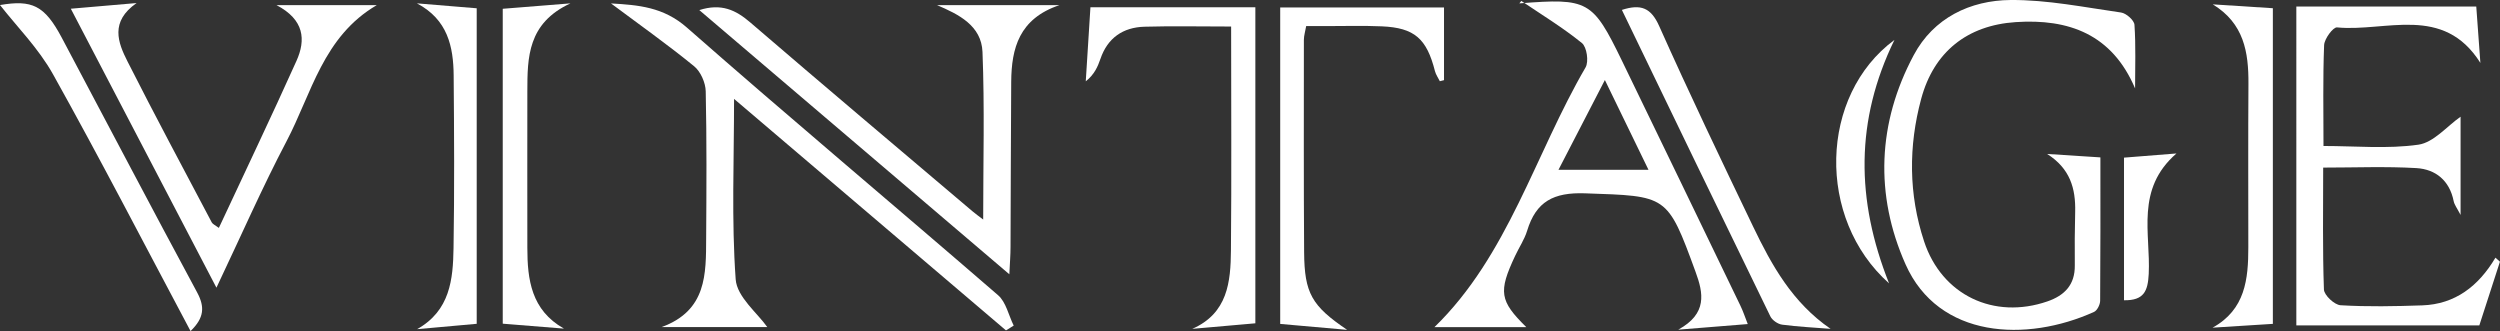
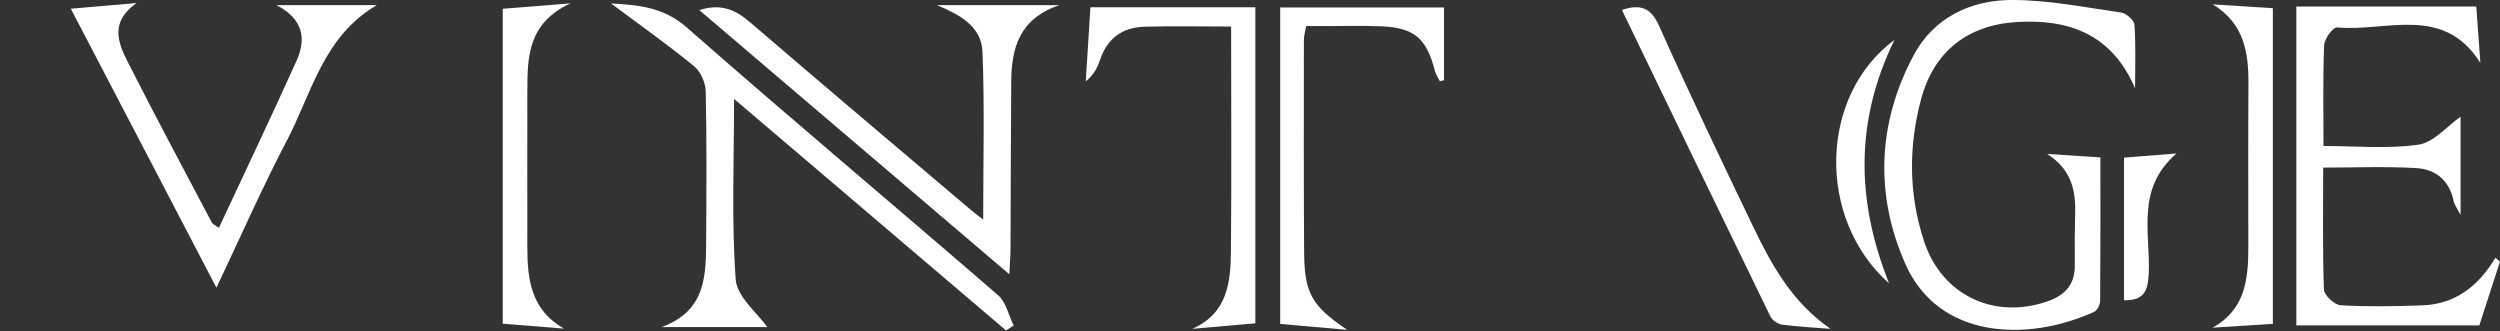
<svg xmlns="http://www.w3.org/2000/svg" id="_レイヤー_2" data-name="レイヤー 2" viewBox="0 0 401.4 53.15">
  <rect x="0" y="0" width="401.4" height="53.15" fill="#333333" stroke="none" />
  <defs>
    <style>
      .cls-1 {
        fill: #fff;
        stroke-width: 0px;
      }
    </style>
  </defs>
  <g id="_レイヤー_1-2" data-name="レイヤー 1">
    <g>
      <path class="cls-1" d="m342.81,14.2c-3.69-8.69-10.63-11.22-19.17-10.65-7.81.52-13.14,4.8-15.17,12.3-2.06,7.63-2.03,15.35.46,22.9,2.84,8.64,11.21,12.61,19.81,9.64,2.75-.95,4.43-2.67,4.39-5.77-.03-2.87-.01-5.75.06-8.62.09-3.74-.81-6.93-4.5-9.28,2.72.18,5.44.35,8.55.55,0,7.81.02,15.41-.04,23.01,0,.62-.47,1.57-.98,1.8-10.84,4.9-24.96,4.3-30.27-7.65-4.95-11.13-4.5-22.71,1.32-33.58C310.45,2.89,316.31.05,322.83,0c5.91-.04,11.84,1.17,17.73,2.01.83.12,2.1,1.24,2.15,1.97.23,3.4.1,6.82.1,10.23Z" />
      <path class="cls-1" d="m368.7,1.05h28.89c.22,2.98.44,6.01.66,9.05-5.96-9.45-15.2-4.94-23.02-5.7-.62-.06-2.03,1.83-2.07,2.85-.21,5.33-.1,10.68-.1,16.19,5.11,0,10.26.5,15.24-.21,2.45-.35,4.58-2.96,6.77-4.49v15.77c-.56-1.09-.99-1.62-1.11-2.22-.66-3.3-2.89-5.11-5.98-5.3-4.94-.29-9.91-.08-14.97-.08,0,6.64-.11,13.11.12,19.57.03.92,1.69,2.47,2.67,2.53,4.36.26,8.74.17,13.11.02,5.27-.18,9.04-3.07,11.76-7.66.24.22.48.43.72.65-1.12,3.47-2.24,6.93-3.31,10.23h-29.38V1.05Z" />
-       <path class="cls-1" d="m280.63,52.03c-3.59.29-6.9.56-11.17.9,4.7-2.58,4.04-5.85,2.78-9.28-4.55-12.45-4.55-12.15-17.72-12.61-5.08-.18-7.89,1.31-9.32,6-.43,1.41-1.3,2.69-1.93,4.04-2.72,5.78-2.49,7.23,1.79,11.44h-14.74c11.82-11.49,16.12-27.73,24.26-41.7.54-.93.2-3.27-.59-3.91-3.06-2.48-6.46-4.55-9.73-6.76-.4.53-.35.4-.29.39,11.02-.86,11.74-.48,16.43,9.17,6.37,13.12,12.71,26.25,19.05,39.39.42.87.73,1.8,1.17,2.93Zm-15.95-24.77c-2.41-4.95-4.57-9.4-7-14.41-2.64,5.12-4.95,9.57-7.45,14.41h14.45Z" />
      <path class="cls-1" d="m161.51,53.04c-14.54-12.38-29.09-24.76-43.65-37.16,0,9.92-.42,19.48.26,28.97.2,2.82,3.5,5.42,5.07,7.66h-16.95c7.26-2.66,7.11-8.53,7.14-14.26.05-7.86.1-15.73-.07-23.59-.03-1.38-.82-3.18-1.87-4.03-4.28-3.49-8.8-6.69-13.34-10.08,4.4.26,8.41.56,12.19,3.88,16.5,14.49,33.34,28.59,49.95,42.96,1.29,1.11,1.7,3.24,2.52,4.89-.41.25-.82.51-1.22.76Z" />
      <path class="cls-1" d="m150.42.82h19.7c-6.49,2.17-7.72,6.93-7.76,12.31-.06,8.86-.07,17.72-.11,26.58,0,1.19-.1,2.39-.19,4.33-16.86-14.37-33.2-28.29-49.78-42.42,3.52-1.12,5.84-.03,8.17,1.97,11.83,10.17,23.75,20.22,35.65,30.3.54.46,1.12.87,1.76,1.36,0-9.12.24-18.02-.11-26.9-.17-4.25-3.83-6.05-7.33-7.54Z" />
      <path class="cls-1" d="m34.75,46.19C26.75,30.87,19.12,16.26,11.37,1.4c3.57-.31,6.65-.57,10.56-.91-4.29,2.99-3.01,6.32-1.45,9.39,4.39,8.67,8.98,17.23,13.52,25.83.15.28.55.44,1.14.88,4.21-9.03,8.44-17.87,12.46-26.81,1.52-3.38,1.28-6.61-3.21-8.96h16.11c-8.64,5.05-10.46,14.2-14.5,21.87-3.88,7.38-7.23,15.04-11.25,23.5Z" />
      <path class="cls-1" d="m216.3,52.96c-4.01-.36-7.23-.64-10.75-.95V1.2h26.3v11.67l-.67.17c-.26-.53-.63-1.04-.78-1.61-1.33-5.23-3.28-6.97-8.53-7.2-2.99-.13-5.99-.04-8.99-.04-.99,0-1.98,0-3.16,0-.14.83-.37,1.53-.37,2.22,0,11.37-.04,22.73.04,34.1.05,6.56,1.21,8.6,6.91,12.45Z" />
      <path class="cls-1" d="m197.67,4.26c-4.99,0-9.47-.1-13.94.03-3.42.11-5.89,1.79-7.04,5.15-.44,1.27-.96,2.5-2.36,3.62.25-4.02.51-8.04.75-11.89h26.48v50.74c-3.38.3-6.75.59-10.13.89,5.7-2.5,6.17-7.55,6.21-12.62.11-11.84.03-23.68.03-35.93Z" />
      <path class="cls-1" d="m364.93,1.32v50.68c-3.37.21-6.53.41-9.68.61,5.27-2.91,5.74-7.81,5.74-12.92,0-8.75-.04-17.5.02-26.24.03-5.07-.72-9.7-5.73-12.75,3.14.2,6.28.41,9.65.62Z" />
      <path class="cls-1" d="m90.52,52.76c-3.2-.26-6.39-.52-9.8-.79V1.41c3.36-.27,6.56-.52,10.87-.87-6.89,3.19-6.91,8.69-6.92,14.16-.02,8.35,0,16.71,0,25.06,0,5.17.64,10.03,5.86,12.99Z" />
      <path class="cls-1" d="m293.92,52.8c-2.59-.21-5.2-.33-7.77-.67-.7-.09-1.61-.72-1.91-1.35-7.97-16.35-15.87-32.72-23.83-49.19,3.04-.98,4.67-.36,5.99,2.6,4.83,10.81,9.94,21.49,15.07,32.17,2.98,6.2,6.29,12.21,12.45,16.44Z" />
-       <path class="cls-1" d="m30.59,53.15c-7.46-14.02-14.55-27.74-22.07-41.21C6.18,7.74,2.65,4.21,0,.81c5.13-.87,7.15.03,9.91,5.23,7.24,13.64,14.41,27.31,21.74,40.91,1.26,2.34,1.14,4.09-1.06,6.21Z" />
-       <path class="cls-1" d="m66.96.54c3.09.25,6.18.51,9.58.79v50.66c-3.1.28-6.33.57-9.57.86,5.31-2.98,5.77-8.01,5.85-13.03.15-9.23.1-18.46.02-27.69-.04-4.66-.96-8.98-5.88-11.58Z" />
      <path class="cls-1" d="m303.31,45.5c-11.71-10.41-11.2-30.19.86-39.09-6.28,12.9-6.21,25.64-.86,39.09Z" />
      <path class="cls-1" d="m341.03,25.31c2.7-.22,5.15-.41,8.42-.67-6.61,5.74-4.13,12.85-4.45,19.34-.14,2.76-.77,4.28-3.97,4.23v-22.89Z" />
    </g>
  </g>
</svg>